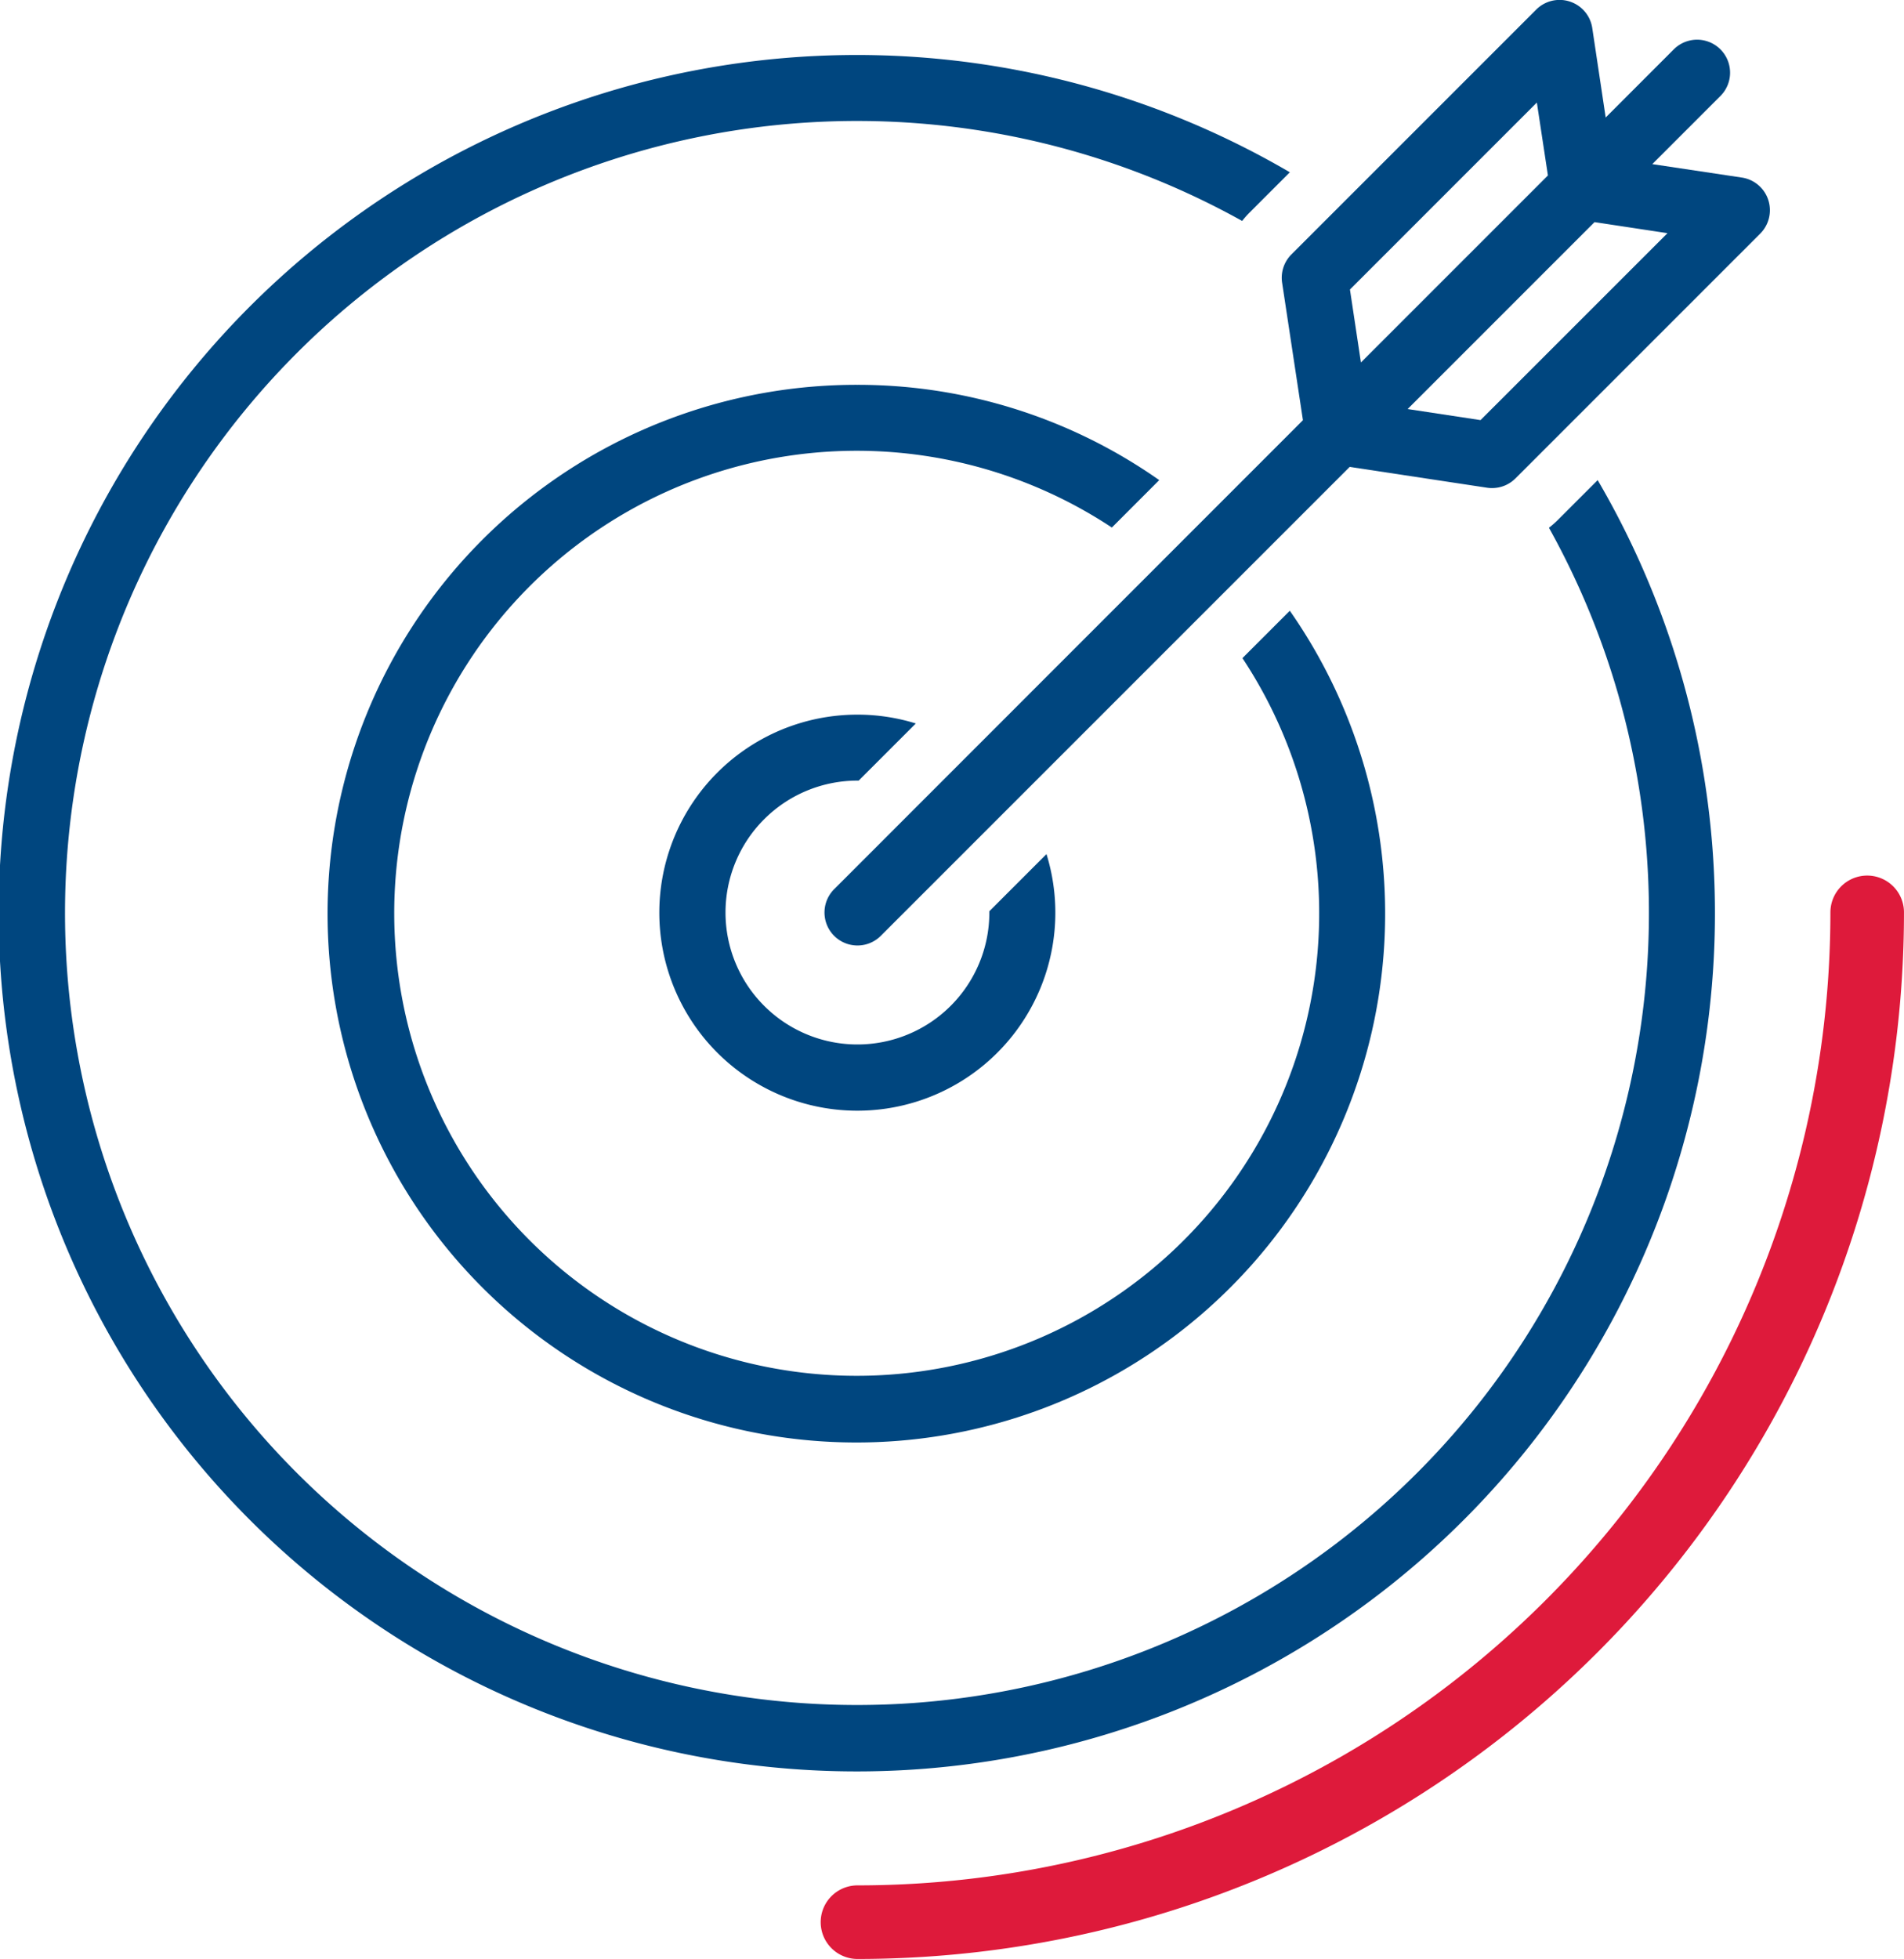
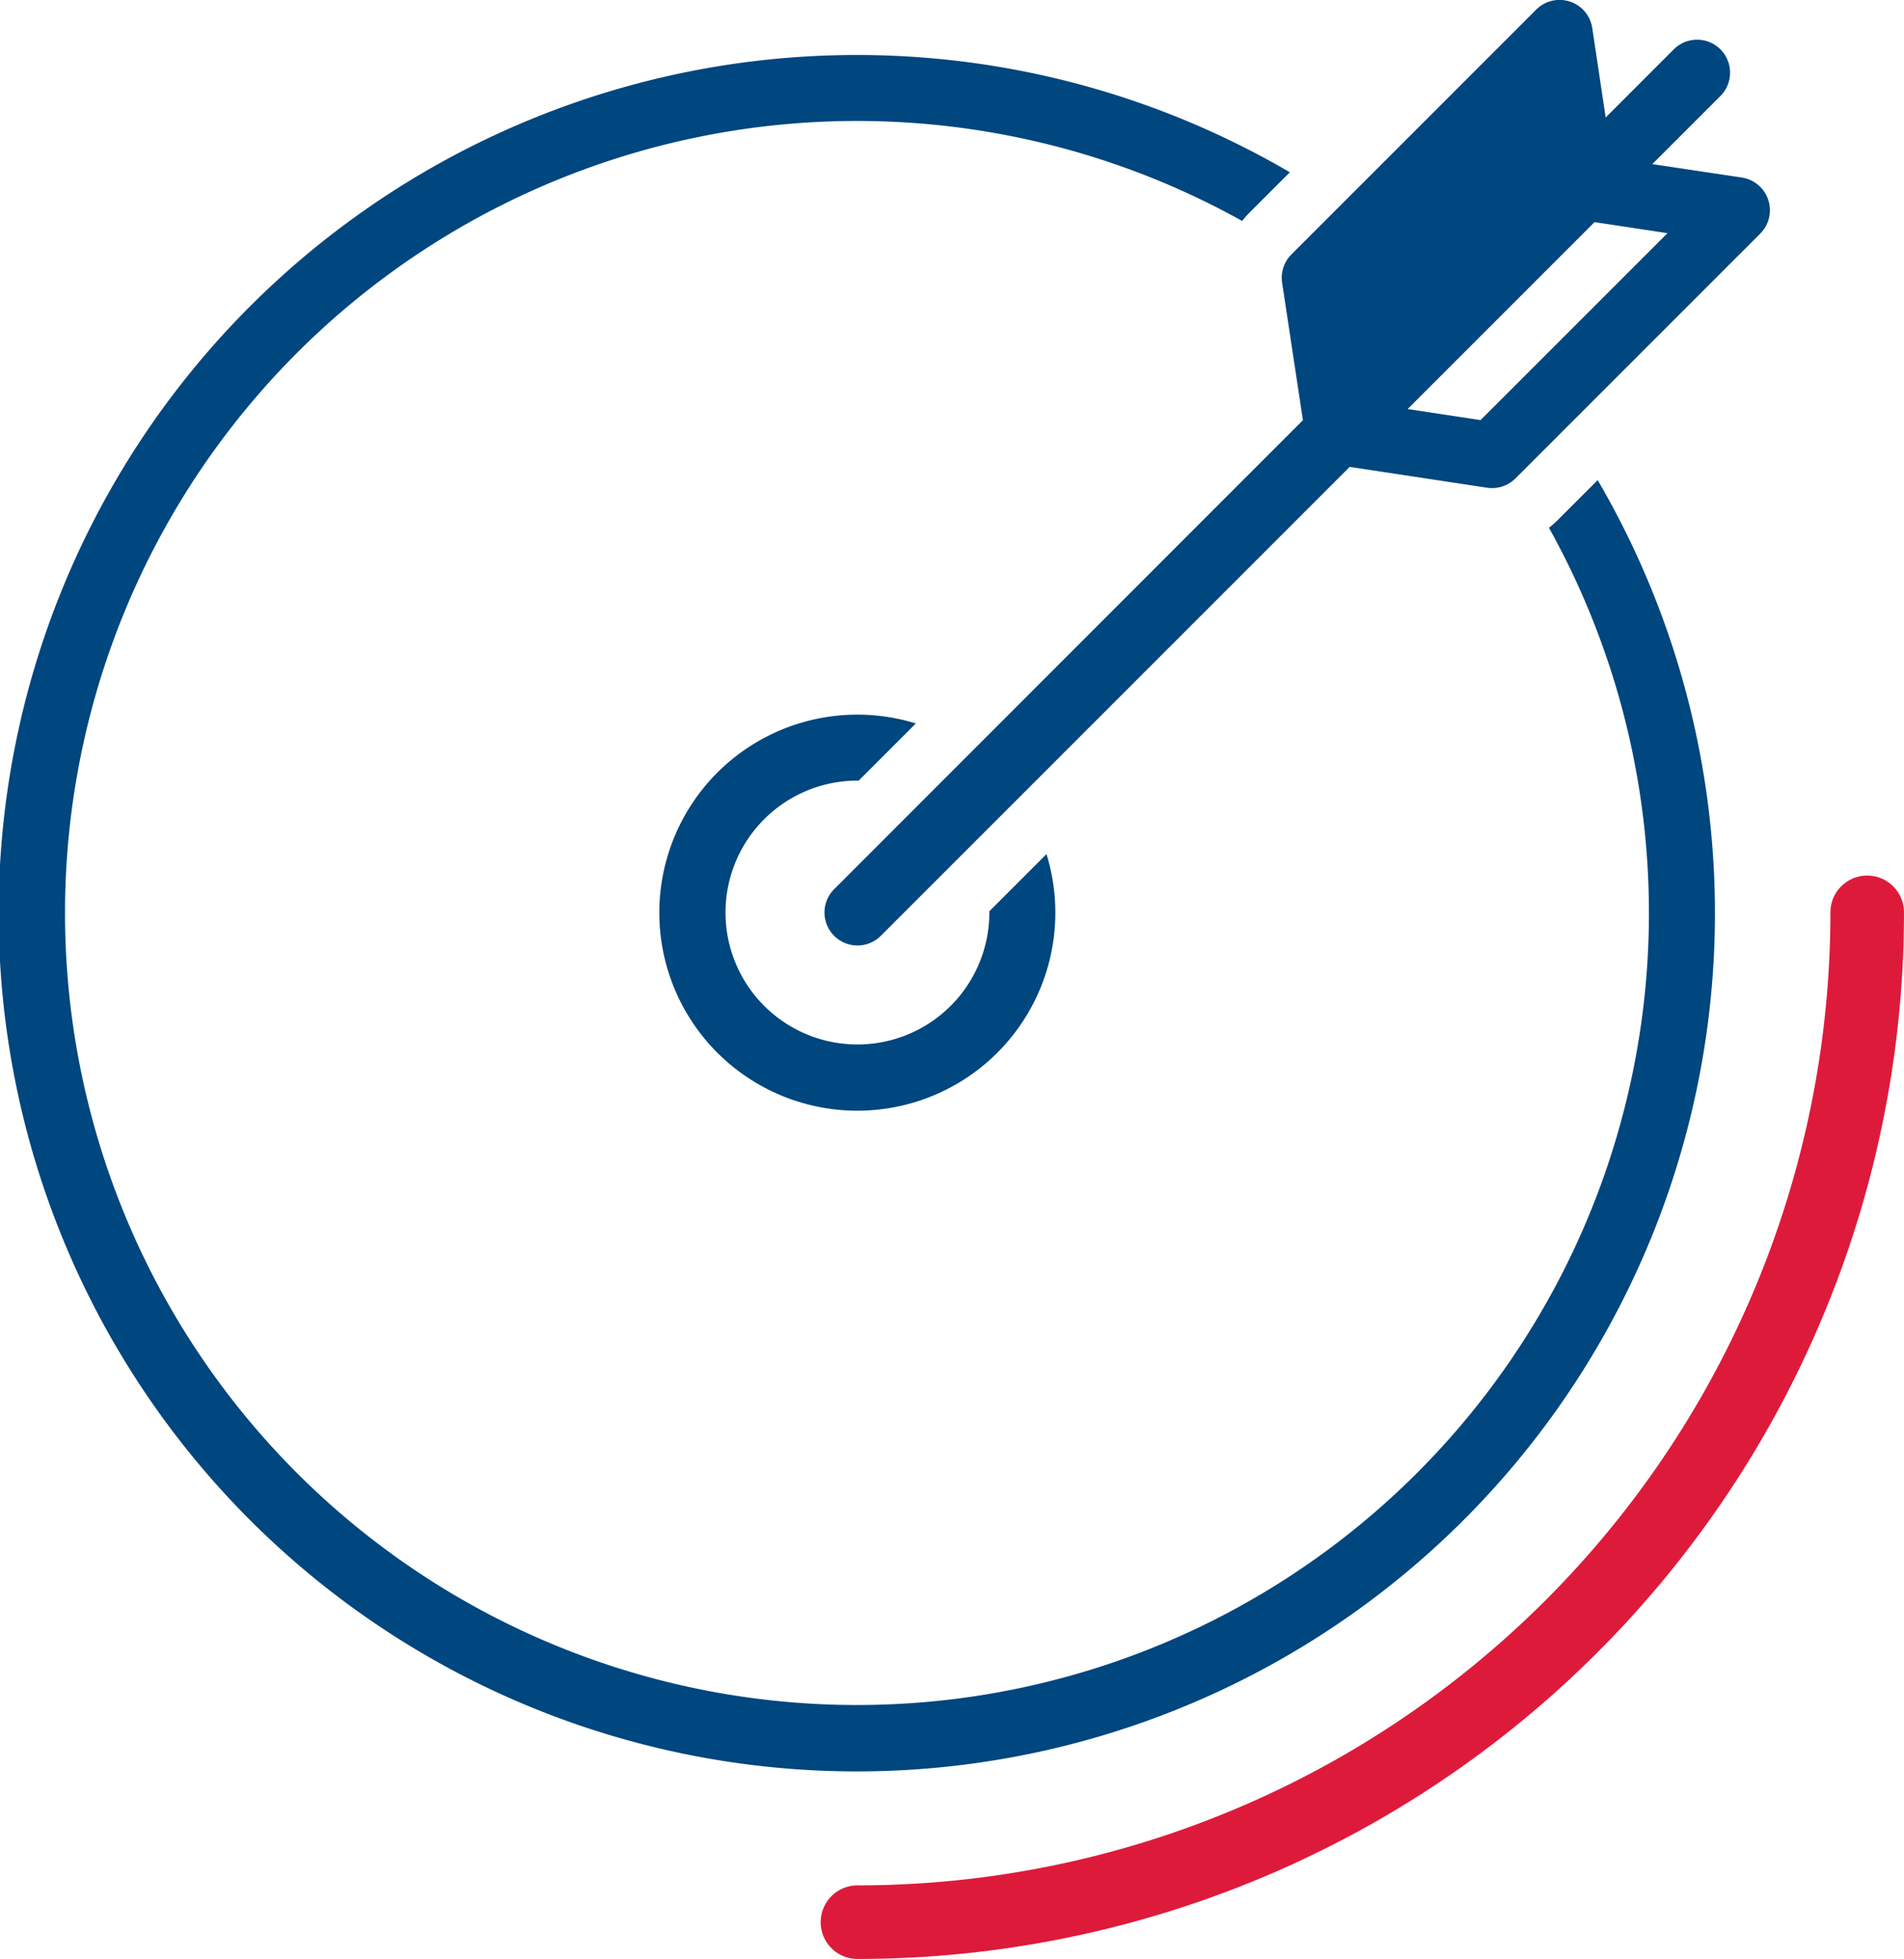
<svg xmlns="http://www.w3.org/2000/svg" width="42.52" height="43.747">
  <g id="domaines-specifiques-icon-blue" transform="translate(-33.295 -461.527)">
-     <path id="Tracé_437" data-name="Tracé 437" d="M52.444 470.12a11.809 11.809 0 109.655 5.045l-1.058 1.058a10.328 10.328 0 11-2.916-2.916l1.058-1.059a11.713 11.713 0 00-6.739-2.128z" fill="#00467f" />
    <path id="Tracé_438" data-name="Tracé 438" d="M52.444 477.485a4.422 4.422 0 104.221 3.114l-1.276 1.276v.029a2.946 2.946 0 11-2.946-2.946h.028l1.276-1.276a4.388 4.388 0 00-1.303-.197z" fill="#00467f" />
    <path id="Tracé_439" data-name="Tracé 439" d="M68.074 473.148a2.088 2.088 0 01-.188.164 17.686 17.686 0 11-6.851-6.851 1.938 1.938 0 01.165-.187l.9-.9a19.164 19.164 0 106.874 6.874z" fill="#00467f" />
-     <path id="Tracé_440" data-name="Tracé 440" d="M72.784 465.992a.736.736 0 00-.59-.5l-2-.3 1.521-1.521a.736.736 0 00-1.041-1.042l-1.521 1.522-.3-2a.736.736 0 00-.5-.589.728.728 0 00-.23-.037.737.737 0 00-.521.216l-5.468 5.468a.738.738 0 00-.207.631l.465 3.07-10.469 10.473a.736.736 0 101.042 1.041l10.471-10.471 3.069.465a.69.69 0 00.111.008.738.738 0 00.521-.215l5.468-5.468a.74.74 0 00.179-.751zm-9.342 2l4.174-4.175.247 1.628-1.376 1.376-2.8 2.8zm2.916 2.916l-1.628-.247 4.174-4.174 1.629.247z" fill="#00467f" />
+     <path id="Tracé_440" data-name="Tracé 440" d="M72.784 465.992a.736.736 0 00-.59-.5l-2-.3 1.521-1.521a.736.736 0 00-1.041-1.042l-1.521 1.522-.3-2a.736.736 0 00-.5-.589.728.728 0 00-.23-.037.737.737 0 00-.521.216l-5.468 5.468a.738.738 0 00-.207.631l.465 3.07-10.469 10.473a.736.736 0 101.042 1.041l10.471-10.471 3.069.465a.69.69 0 00.111.008.738.738 0 00.521-.215l5.468-5.468a.74.74 0 00.179-.751zm-9.342 2zm2.916 2.916l-1.628-.247 4.174-4.174 1.629.247z" fill="#00467f" />
    <path id="Tracé_441" data-name="Tracé 441" d="M74.993 481.9a22.549 22.549 0 01-22.549 22.549" fill="none" stroke="#de1a3b" stroke-linecap="round" stroke-linejoin="round" stroke-width="1.643" />
  </g>
</svg>